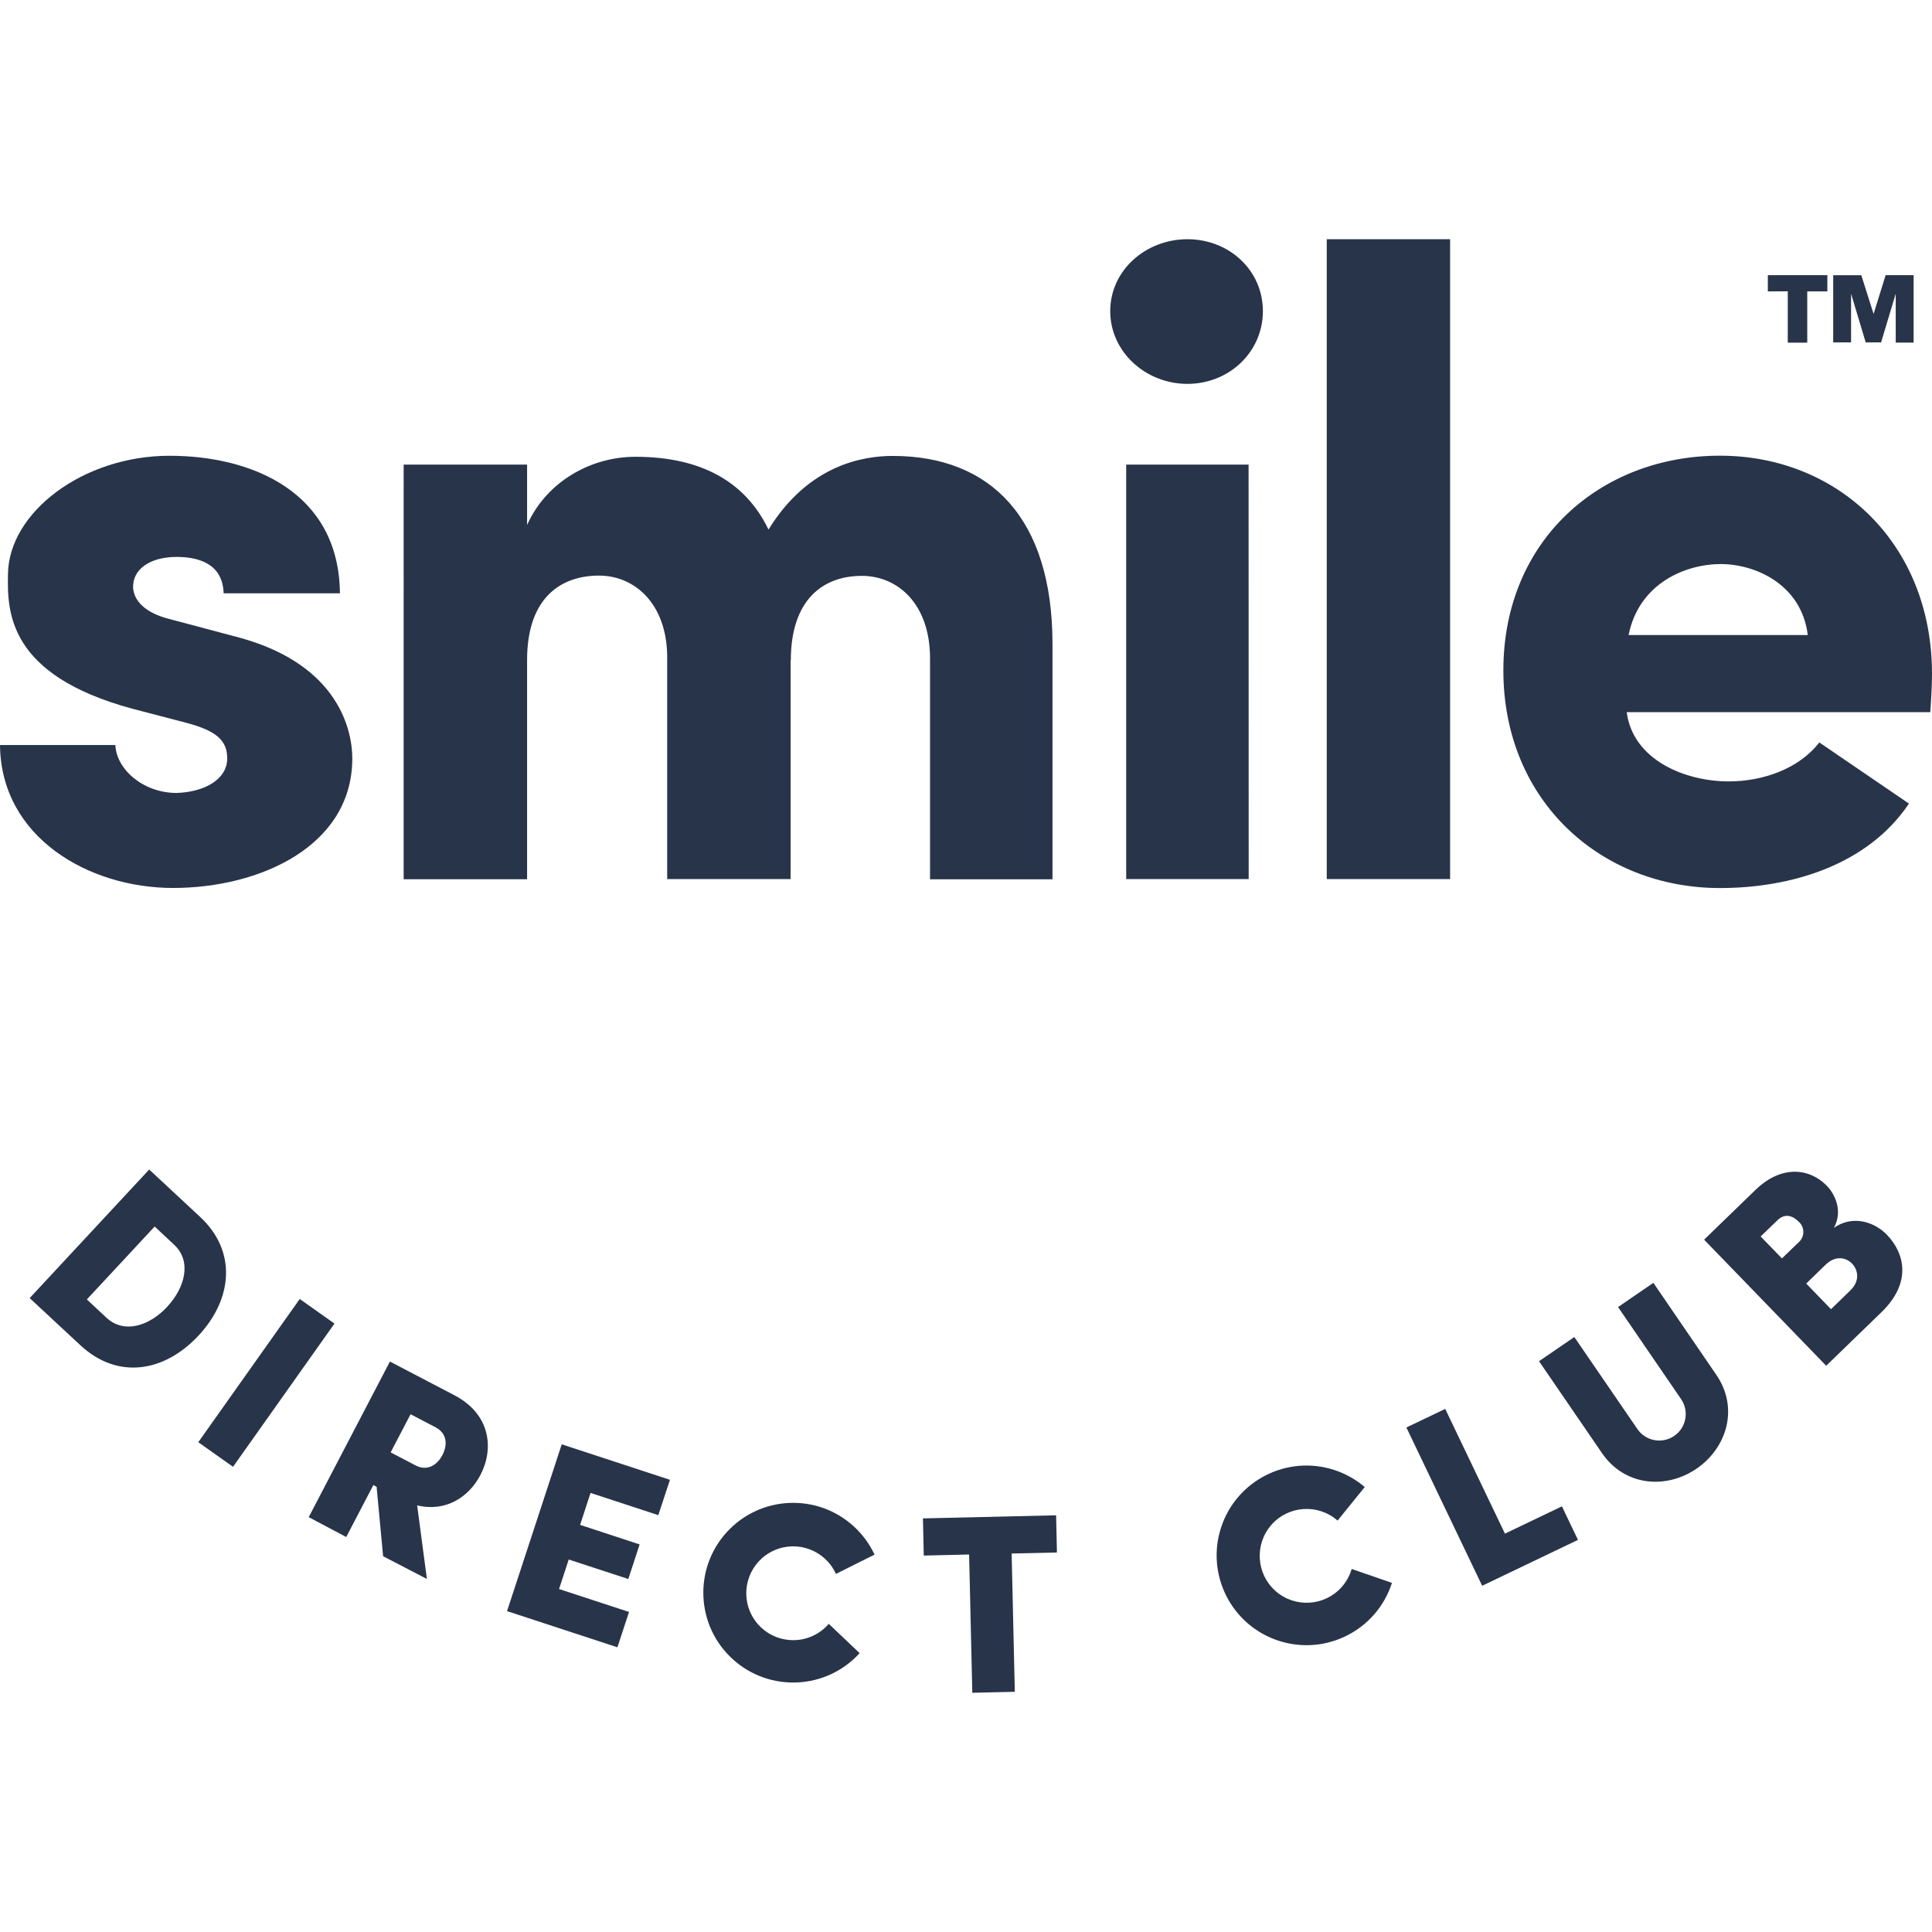
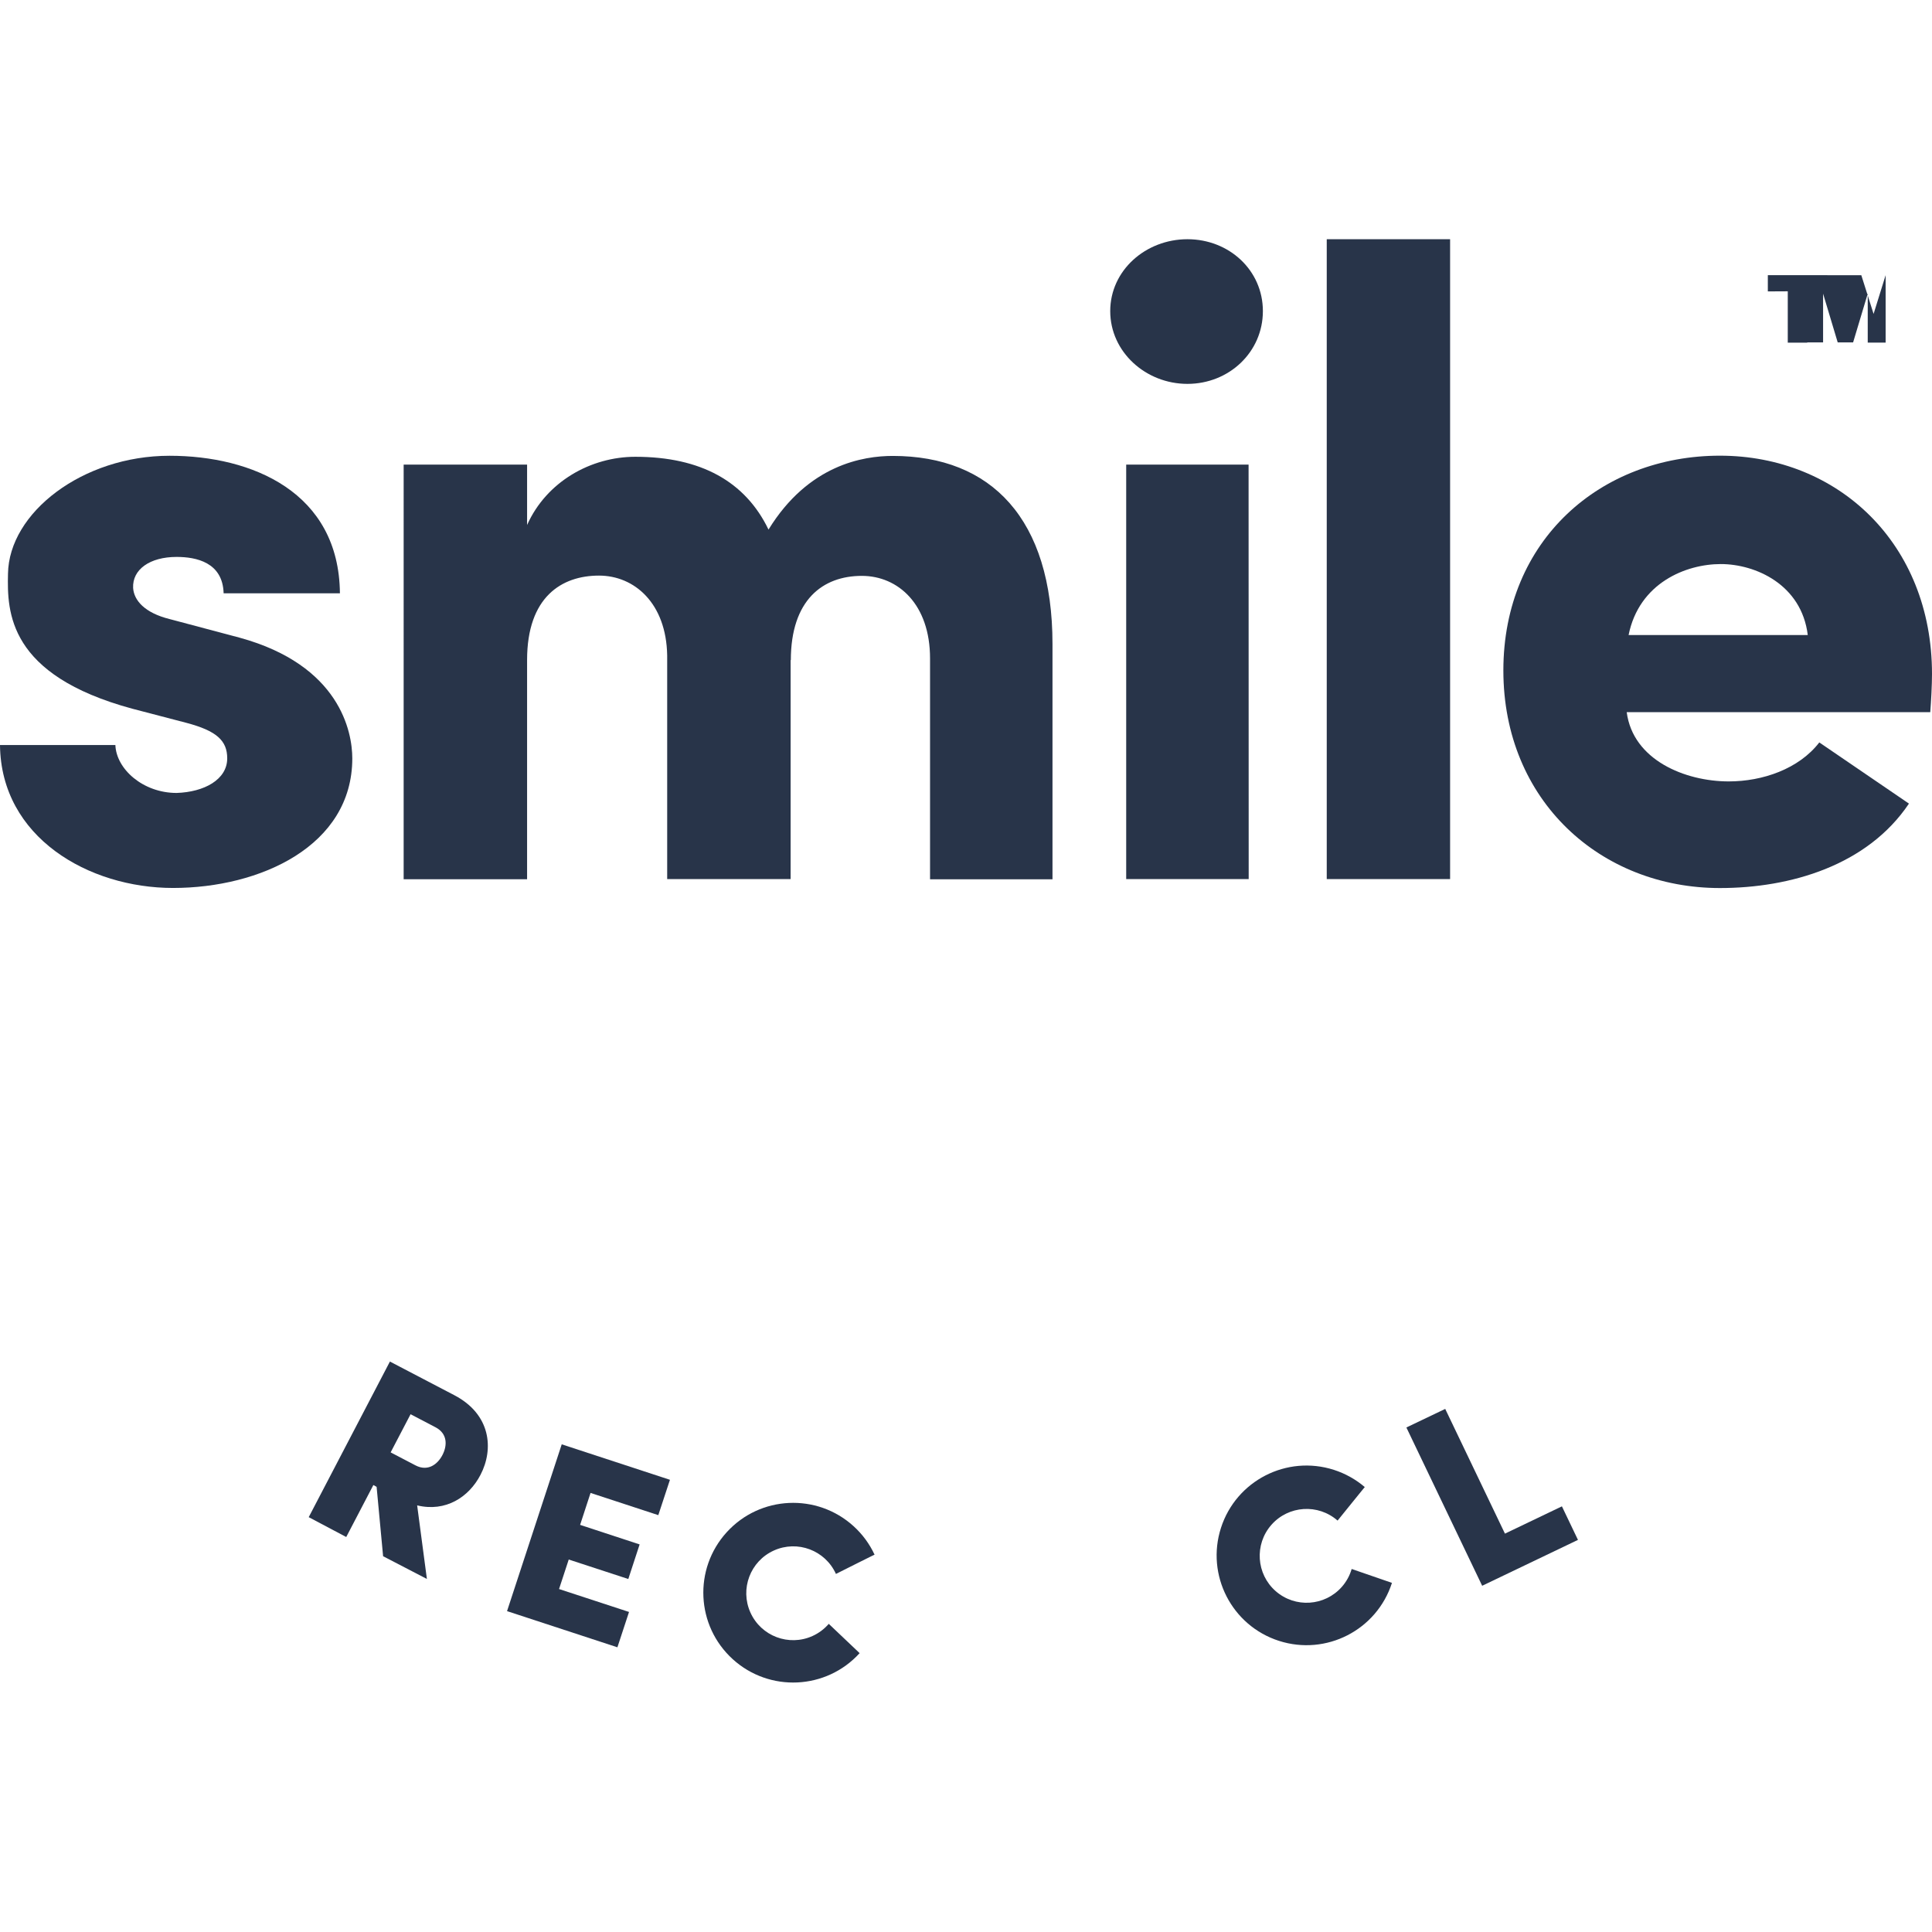
<svg xmlns="http://www.w3.org/2000/svg" version="1.1" id="Layer_1" x="0px" y="0px" viewBox="0 0 72 72" style="enable-background:new 0 0 72 72;" xml:space="preserve">
  <style type="text/css">
	.client_logo_fill{fill:#283449;}
</style>
  <g>
-     <path id="path4605" class="client_logo_fill" d="M3.237,48.426l0.726,0.678c0.674,0.627,1.616,0.298,2.268-0.404   s0.933-1.685,0.259-2.312l-0.726-0.679L3.237,48.426z M5.56,43.585l1.897,1.765c1.384,1.287,1.21,3.065-0.062,4.427   c-1.272,1.362-3.009,1.646-4.392,0.363l-1.897-1.764L5.56,43.585z" />
-     <rect id="rect4607" x="6.647" y="50.768" transform="matrix(0.578 -0.816 0.816 0.578 -37.879 29.827)" class="client_logo_fill" width="6.541" height="1.586" />
    <path id="path4609" class="client_logo_fill" d="M15.301,52.704l-0.743,1.422l0.926,0.484c0.464,0.242,0.826-0.041,1.005-0.386   s0.201-0.795-0.263-1.036L15.301,52.704z M11.505,56.54l3.026-5.799l2.398,1.253c1.364,0.711,1.482,2.005,0.976,2.972   c-0.43,0.826-1.293,1.392-2.359,1.135l0.363,2.742l-1.632-0.847l-0.242-2.586l-0.121-0.067l-1.011,1.937L11.505,56.54z" />
    <polygon id="polygon4611" class="client_logo_fill" points="24.967,55.148 24.533,56.465 22.008,55.637 21.619,56.828    23.837,57.556 23.415,58.845 21.195,58.119 20.834,59.219 23.442,60.073 23.009,61.39 18.896,60.042 20.934,53.826  " />
    <path id="path4613" class="client_logo_fill" d="M32.036,61.608c-1.244,1.368-3.362,1.468-4.73,0.224   c-1.368-1.244-1.468-3.362-0.224-4.73s3.362-1.468,4.73-0.224c0.328,0.298,0.594,0.659,0.781,1.061   c0.121-0.068-1.44,0.717-1.44,0.717c-0.397-0.88-1.433-1.271-2.313-0.873c-0.88,0.397-1.271,1.433-0.873,2.313   c0.397,0.88,1.433,1.271,2.313,0.873c0.233-0.105,0.439-0.26,0.606-0.453L32.036,61.608z" />
-     <polygon id="polygon4615" class="client_logo_fill" points="39.358,56.471 39.389,57.857 37.701,57.895 37.819,63.048    36.235,63.085 36.116,57.932 34.426,57.971 34.395,56.586  " />
    <path id="path4617" class="client_logo_fill" d="M51.874,58.989c-0.566,1.76-2.451,2.727-4.211,2.161   c-1.76-0.566-2.727-2.451-2.161-4.211c0.566-1.76,2.451-2.727,4.211-2.161c0.422,0.136,0.812,0.354,1.149,0.641   c0.086-0.113-1.014,1.249-1.014,1.249c-0.726-0.637-1.831-0.565-2.468,0.16c-0.637,0.726-0.565,1.831,0.16,2.468   s1.831,0.565,2.468-0.16c0.169-0.192,0.293-0.419,0.365-0.665L51.874,58.989z" />
    <polygon id="polygon4619" class="client_logo_fill" points="53.859,52.506 56.085,57.154 58.208,56.137 58.806,57.387    55.236,59.097 52.412,53.198  " />
-     <path id="path4621" class="client_logo_fill" d="M59.704,54.157l-2.349-3.429l1.315-0.901l2.351,3.429   c0.308,0.45,0.922,0.564,1.372,0.256c0.45-0.308,0.564-0.922,0.256-1.372l0,0l-2.349-3.43l1.316-0.902l2.347,3.429   c0.853,1.246,0.385,2.727-0.736,3.495s-2.67,0.668-3.524-0.577" />
-     <path id="path4623" class="client_logo_fill" d="M67.312,47.835l0.925,0.955l0.726-0.707c0.355-0.344,0.288-0.754,0.057-0.993   c-0.212-0.218-0.605-0.326-0.988,0.045L67.312,47.835z M67.021,46.306c0.218-0.183,0.246-0.507,0.063-0.725   c-0.014-0.016-0.028-0.032-0.044-0.046c-0.242-0.242-0.525-0.324-0.798-0.061l-0.628,0.605l0.793,0.818L67.021,46.306z    M68.326,45.77c0.734-0.525,1.554-0.209,1.99,0.242c0.66,0.683,0.945,1.782-0.201,2.891l-2.058,1.995l-4.55-4.699l1.923-1.863   c0.873-0.847,1.928-0.888,2.663-0.131c0.258,0.265,0.617,0.909,0.242,1.568" />
    <path id="path4625" class="client_logo_fill" d="M4.928,26.411c-4.63-1.256-4.663-3.605-4.63-5.027   c0.033-2.282,2.784-4.399,6.02-4.399c3.076,0,6.316,1.357,6.35,5.126H8.334c-0.033-1.157-1.025-1.356-1.753-1.356   c-0.993,0-1.653,0.464-1.62,1.157c0.031,0.464,0.43,0.926,1.356,1.158l2.612,0.694c3.738,1.025,4.2,3.51,4.2,4.498   c0,3.268-3.439,4.83-6.68,4.83c-3.147,0-6.415-1.886-6.449-5.326h4.3c0.033,0.893,1.025,1.785,2.282,1.785   c1.025-0.033,1.886-0.496,1.886-1.29c0-0.661-0.397-1.025-1.522-1.323L4.928,26.411z" />
    <path id="path4627" class="client_logo_fill" d="M29.464,24.593v8.169h-4.6v-8.335c-0.033-1.951-1.224-2.976-2.542-2.976   c-1.39,0-2.679,0.794-2.679,3.147v8.169h-4.6V17.315h4.6v2.25c0.726-1.622,2.381-2.542,4.034-2.542   c2.448,0,4.101,0.926,4.963,2.713c1.488-2.421,3.538-2.745,4.63-2.745c3.671,0,5.953,2.348,5.953,7.012v8.765H34.66v-8.231   c0-2.018-1.191-3.076-2.542-3.076c-1.453,0-2.646,0.892-2.646,3.147" />
    <path id="path4629" class="client_logo_fill" d="M44.252,8.915c1.555,0,2.812,1.158,2.812,2.68s-1.256,2.711-2.812,2.711   c-1.555,0-2.877-1.191-2.877-2.711S42.697,8.915,44.252,8.915 M46.535,32.761H41.97V17.315h4.561L46.535,32.761z" />
    <rect id="rect4631" x="49.444" y="8.915" class="client_logo_fill" width="4.597" height="23.846" />
    <path id="path4633" class="client_logo_fill" d="M71.141,29.948c-1.554,2.314-4.431,3.147-7.045,3.147   c-4.431,0-8.07-3.242-8.07-8.11s3.639-8.003,8.07-8.003c4.399,0,7.904,3.274,7.904,8.137c0,0.397-0.033,1.025-0.065,1.421H60.623   c0.232,1.787,2.179,2.581,3.803,2.581c1.258,0,2.613-0.464,3.374-1.453L71.141,29.948z M67.37,23.666   c-0.231-1.885-1.951-2.645-3.242-2.645c-1.29,0-3.042,0.696-3.435,2.645H67.37z" />
-     <path id="path4635" class="client_logo_fill" d="M69.365,10.255l0.458,1.444l0.449-1.444h1.043v2.512h-0.667v-1.823l-0.545,1.816   h-0.574l-0.545-1.816v1.816h-0.666v-2.504H69.365z M65.882,10.86v-0.605H68.1v0.605h-0.749v1.91h-0.726v-1.914L65.882,10.86z" />
+     <path id="path4635" class="client_logo_fill" d="M69.365,10.255l0.458,1.444l0.449-1.444v2.512h-0.667v-1.823l-0.545,1.816   h-0.574l-0.545-1.816v1.816h-0.666v-2.504H69.365z M65.882,10.86v-0.605H68.1v0.605h-0.749v1.91h-0.726v-1.914L65.882,10.86z" />
  </g>
</svg>